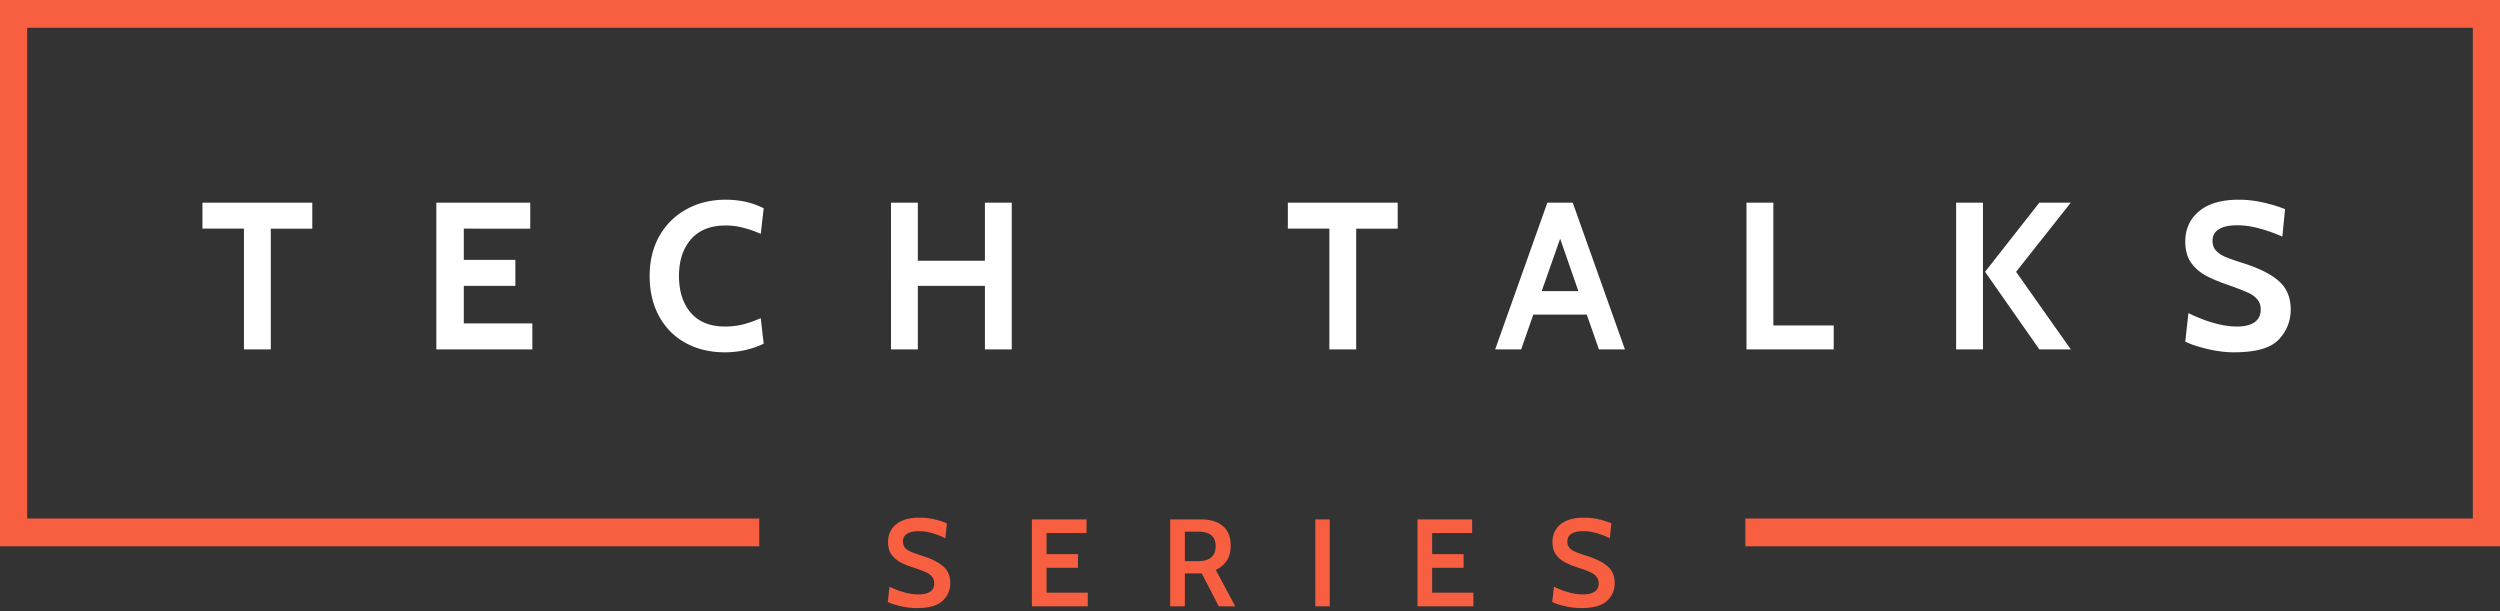
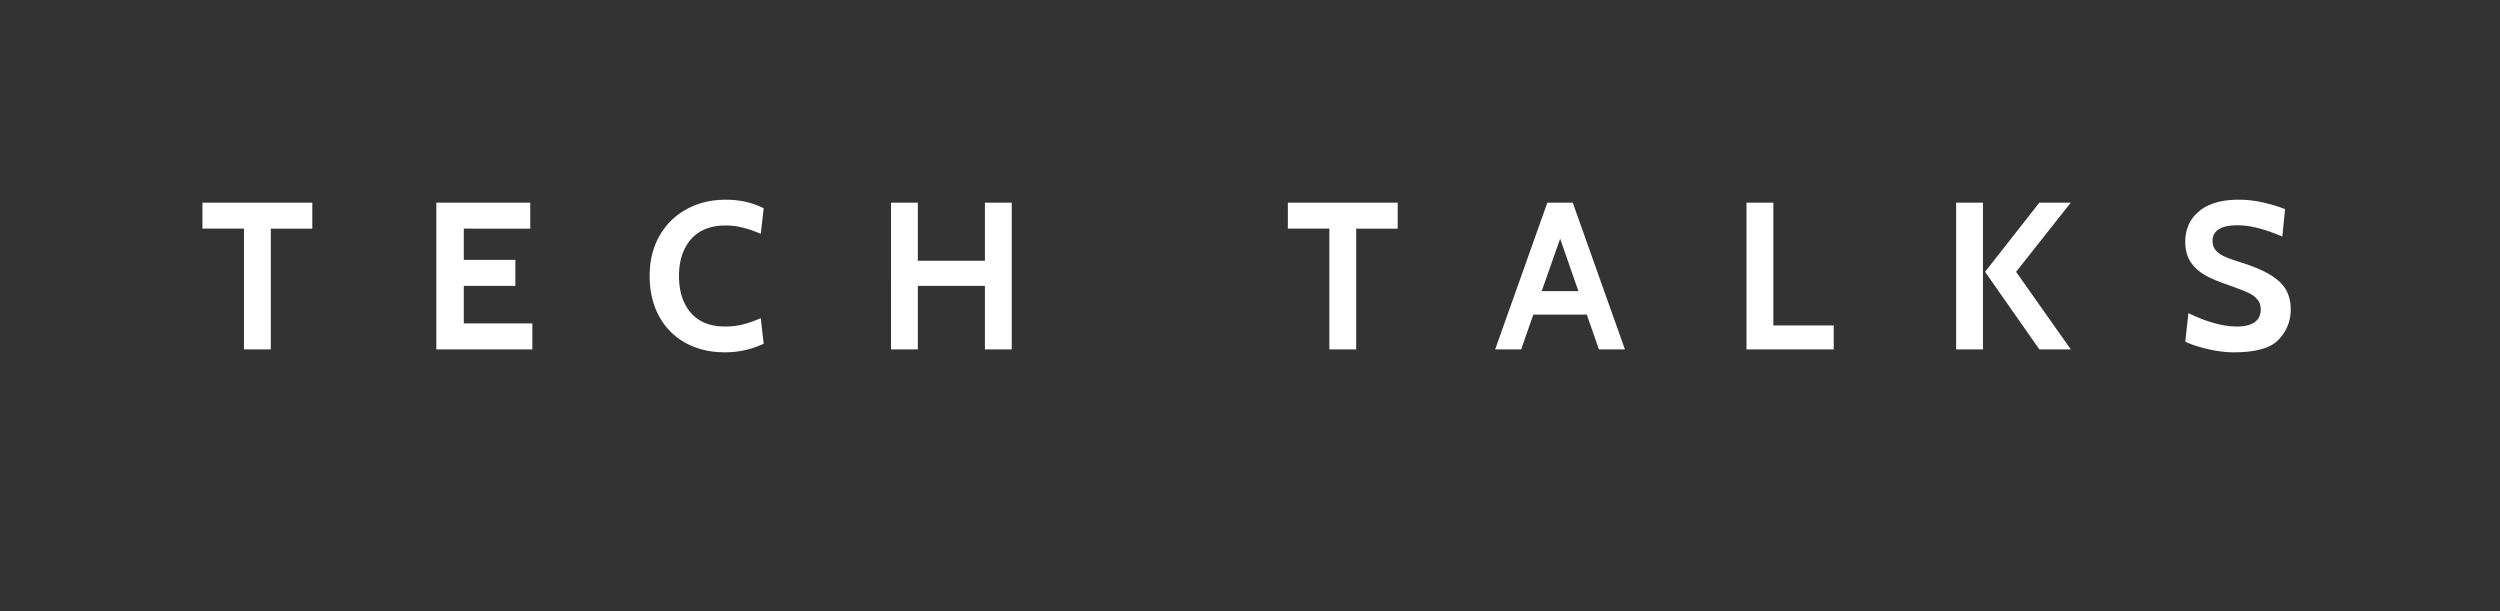
<svg xmlns="http://www.w3.org/2000/svg" width="540" height="132" fill="none" viewBox="0 0 540 132">
  <rect x="0" y="0" width="540" height="132" fill="#333333" stroke="none" />
-   <path fill="#F85E40" d="M534.13 6H5.87v106H164v6H0V0h540v118H377v-6h157.13V6Z" />
  <path fill="#fff" d="M52.695 49.385H43.73V43.77h23.726v5.615h-8.965v26.08h-5.796v-26.08ZM94.249 43.77h20.285v5.615H100.18v6.746h11.139v5.615H100.18v8.105h14.807v5.615H94.249V43.77ZM156.579 76.1c-3.2 0-6.037-.68-8.513-2.038-2.445-1.358-4.346-3.275-5.705-5.75-1.358-2.506-2.037-5.404-2.037-8.694 0-3.26.694-6.128 2.083-8.603 1.418-2.506 3.365-4.438 5.841-5.796 2.505-1.389 5.343-2.083 8.512-2.083 3.049 0 5.781.62 8.196 1.857l-.634 5.524a23.331 23.331 0 0 0-3.758-1.313c-1.178-.332-2.461-.498-3.849-.498-3.23 0-5.72.996-7.471 2.988-1.721 1.992-2.581 4.634-2.581 7.924s.845 5.932 2.535 7.924c1.721 1.992 4.181 2.988 7.381 2.988 1.419 0 2.717-.15 3.894-.453 1.207-.301 2.49-.754 3.849-1.358l.634 5.524c-2.627 1.238-5.419 1.857-8.377 1.857ZM192.457 43.77h5.796v12.543h14.49V43.77h5.795v31.696h-5.795v-13.72h-14.49v13.72h-5.796V43.77ZM287.14 49.385h-8.965V43.77h23.726v5.615h-8.965v26.08h-5.796v-26.08ZM342.742 67.95h-11.546l-2.626 7.516h-5.615L334.23 43.77h5.479l11.274 31.696h-5.614l-2.627-7.517Zm-1.811-5.072-3.939-11.32-3.985 11.32h7.924ZM377.245 43.77h5.796v26.534h13.041v5.162h-18.837V43.77ZM422.525 43.77h5.796v31.696h-5.796V43.77Zm6.249 14.942 11.727-14.942h6.792l-11.818 14.942 11.818 16.754h-6.792l-11.727-16.754ZM482.523 76.1c-1.78 0-3.697-.242-5.75-.725-2.022-.483-3.607-1.011-4.754-1.585l.679-6.158c3.984 1.932 7.486 2.898 10.505 2.898 1.6 0 2.852-.302 3.758-.905.905-.634 1.358-1.555 1.358-2.762 0-.906-.256-1.645-.769-2.219-.483-.604-1.193-1.102-2.129-1.494-.935-.423-2.43-.996-4.482-1.72-1.932-.665-3.532-1.36-4.8-2.084-1.268-.754-2.279-1.705-3.034-2.852-.724-1.178-1.086-2.611-1.086-4.302 0-2.717.996-4.905 2.988-6.565 1.992-1.66 4.845-2.49 8.558-2.49 1.751 0 3.486.195 5.207.588 1.751.392 3.351.875 4.8 1.449l-.589 5.931c-1.871-.815-3.592-1.418-5.162-1.81a17.376 17.376 0 0 0-4.618-.635c-1.721 0-3.034.287-3.94.86-.905.574-1.358 1.404-1.358 2.491 0 .845.241 1.54.724 2.083.483.543 1.132.996 1.947 1.358.846.363 2.083.8 3.713 1.313 3.653 1.147 6.309 2.476 7.97 3.985 1.69 1.48 2.535 3.517 2.535 6.113 0 2.475-.86 4.633-2.581 6.475-1.72 1.841-4.95 2.762-9.69 2.762Z" />
-   <path fill="#F85E40" d="M197.959 131.344c-1.073 0-2.2-.134-3.38-.402-1.181-.268-2.12-.572-2.818-.912l.376-3.301c2.325 1.109 4.427 1.664 6.305 1.664 1.056 0 1.879-.197 2.469-.59.59-.394.886-.984.886-1.771 0-.609-.161-1.1-.483-1.476-.305-.376-.761-.698-1.369-.966-.608-.286-1.511-.626-2.71-1.02-1.163-.375-2.129-.778-2.898-1.207a5.625 5.625 0 0 1-1.851-1.691c-.448-.697-.671-1.565-.671-2.602 0-1.574.581-2.845 1.744-3.811 1.181-.965 2.862-1.448 5.044-1.448 1.074 0 2.129.116 3.167.348 1.037.233 1.958.528 2.763.886l-.322 3.22c-1.073-.519-2.075-.904-3.005-1.154a10.467 10.467 0 0 0-2.79-.376c-1.074 0-1.905.188-2.496.564-.59.358-.885.912-.885 1.663 0 .537.143.984.429 1.342.304.34.716.626 1.234.859.537.232 1.306.509 2.308.831 2.147.662 3.721 1.44 4.722 2.335 1.02.876 1.53 2.084 1.53 3.622 0 1.521-.555 2.8-1.664 3.837-1.109 1.038-2.987 1.556-5.635 1.556ZM222.888 112.186h11.806v2.952h-8.64v4.561h6.789v2.952h-6.789v5.366h8.909v2.952h-12.075v-18.783ZM252.765 112.186h6.601c2.021 0 3.605.474 4.749 1.422 1.145.948 1.718 2.37 1.718 4.267 0 1.305-.278 2.379-.832 3.22-.555.84-1.351 1.511-2.388 2.012l4.212 7.862h-3.568l-3.676-7.111h-3.649v7.111h-3.167v-18.783Zm6.011 9.016c1.306 0 2.263-.277 2.871-.832.626-.572.939-1.359.939-2.361 0-2.111-1.243-3.166-3.73-3.166h-2.924v6.359h2.844ZM284.11 112.186h3.112v18.783h-3.112v-18.783ZM306.178 112.186h11.807v2.952h-8.64v4.561h6.788v2.952h-6.788v5.366h8.908v2.952h-12.075v-18.783ZM341.476 131.344a15.27 15.27 0 0 1-3.381-.402c-1.181-.268-2.12-.572-2.818-.912l.376-3.301c2.325 1.109 4.427 1.664 6.306 1.664 1.055 0 1.878-.197 2.468-.59.59-.394.886-.984.886-1.771 0-.609-.161-1.1-.483-1.476-.304-.376-.761-.698-1.369-.966-.608-.286-1.511-.626-2.71-1.02-1.163-.375-2.129-.778-2.898-1.207a5.625 5.625 0 0 1-1.851-1.691c-.447-.697-.671-1.565-.671-2.602 0-1.574.581-2.845 1.744-3.811 1.181-.965 2.862-1.448 5.045-1.448 1.073 0 2.128.116 3.166.348 1.037.233 1.959.528 2.764.886l-.322 3.22c-1.074-.519-2.076-.904-3.006-1.154a10.467 10.467 0 0 0-2.79-.376c-1.074 0-1.905.188-2.496.564-.59.358-.885.912-.885 1.663 0 .537.143.984.429 1.342.304.34.716.626 1.234.859.537.232 1.306.509 2.308.831 2.147.662 3.721 1.44 4.723 2.335 1.019.876 1.529 2.084 1.529 3.622 0 1.521-.555 2.8-1.664 3.837-1.109 1.038-2.987 1.556-5.634 1.556Z" />
</svg>